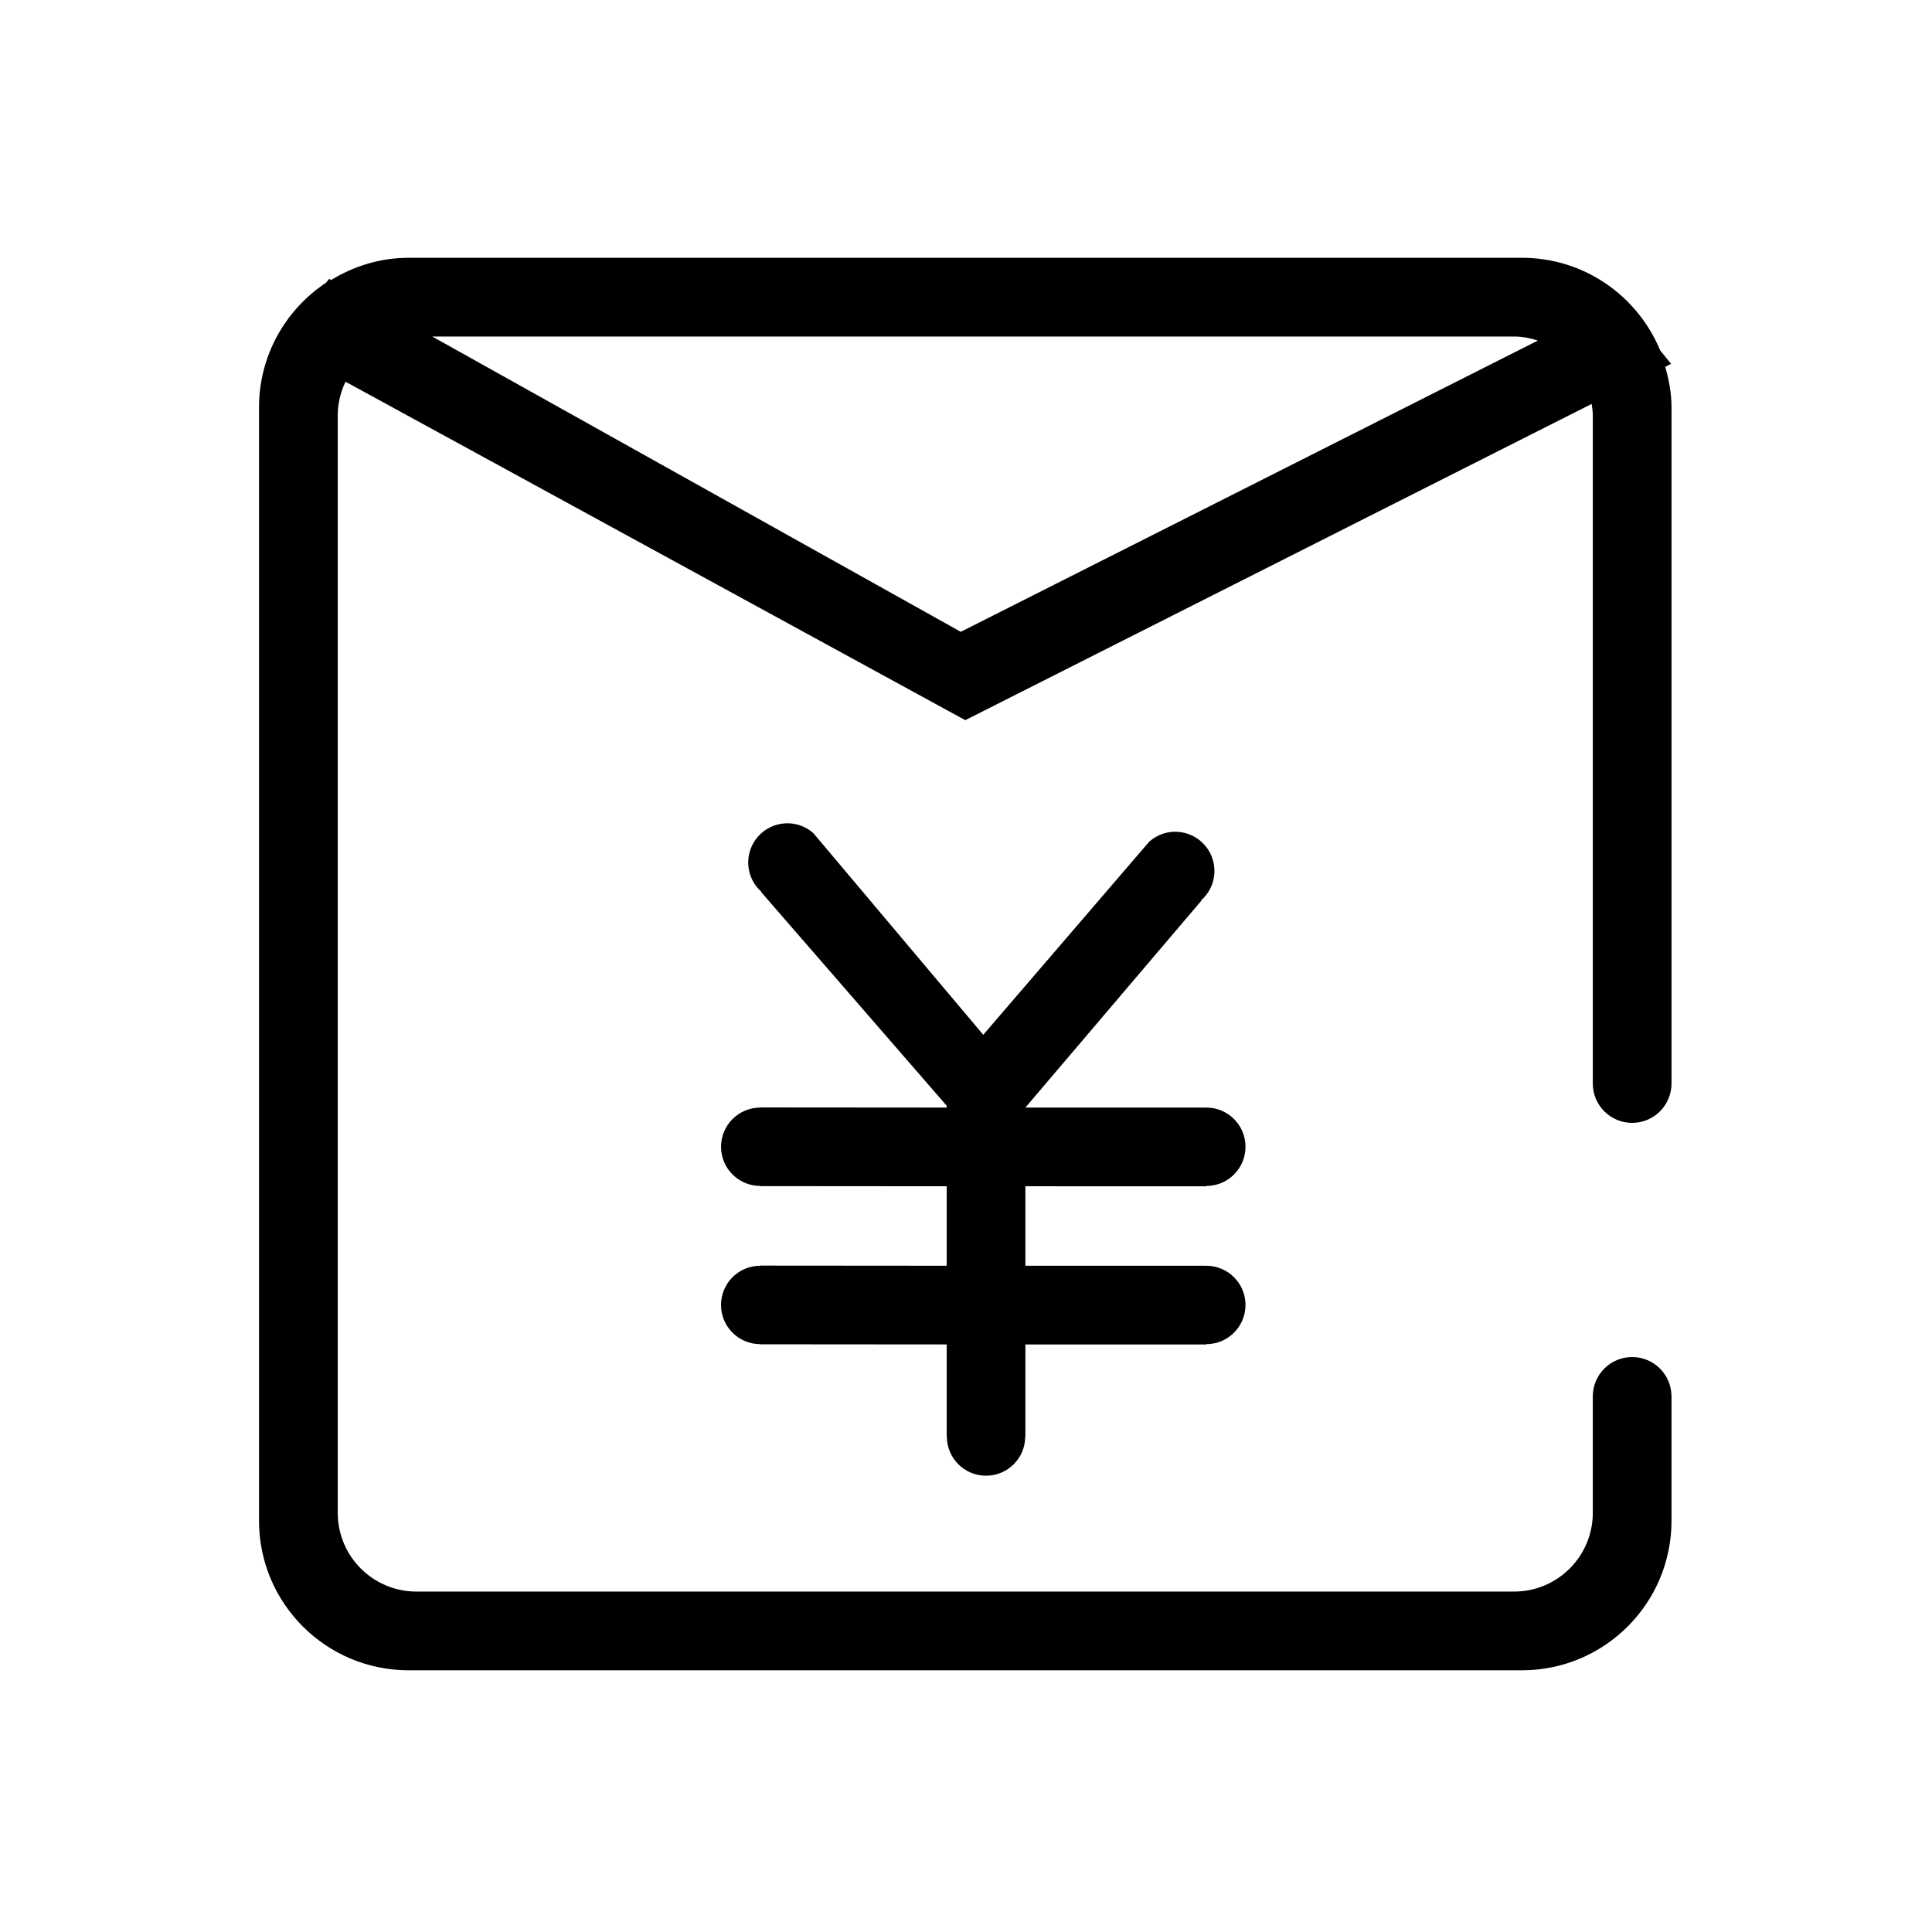
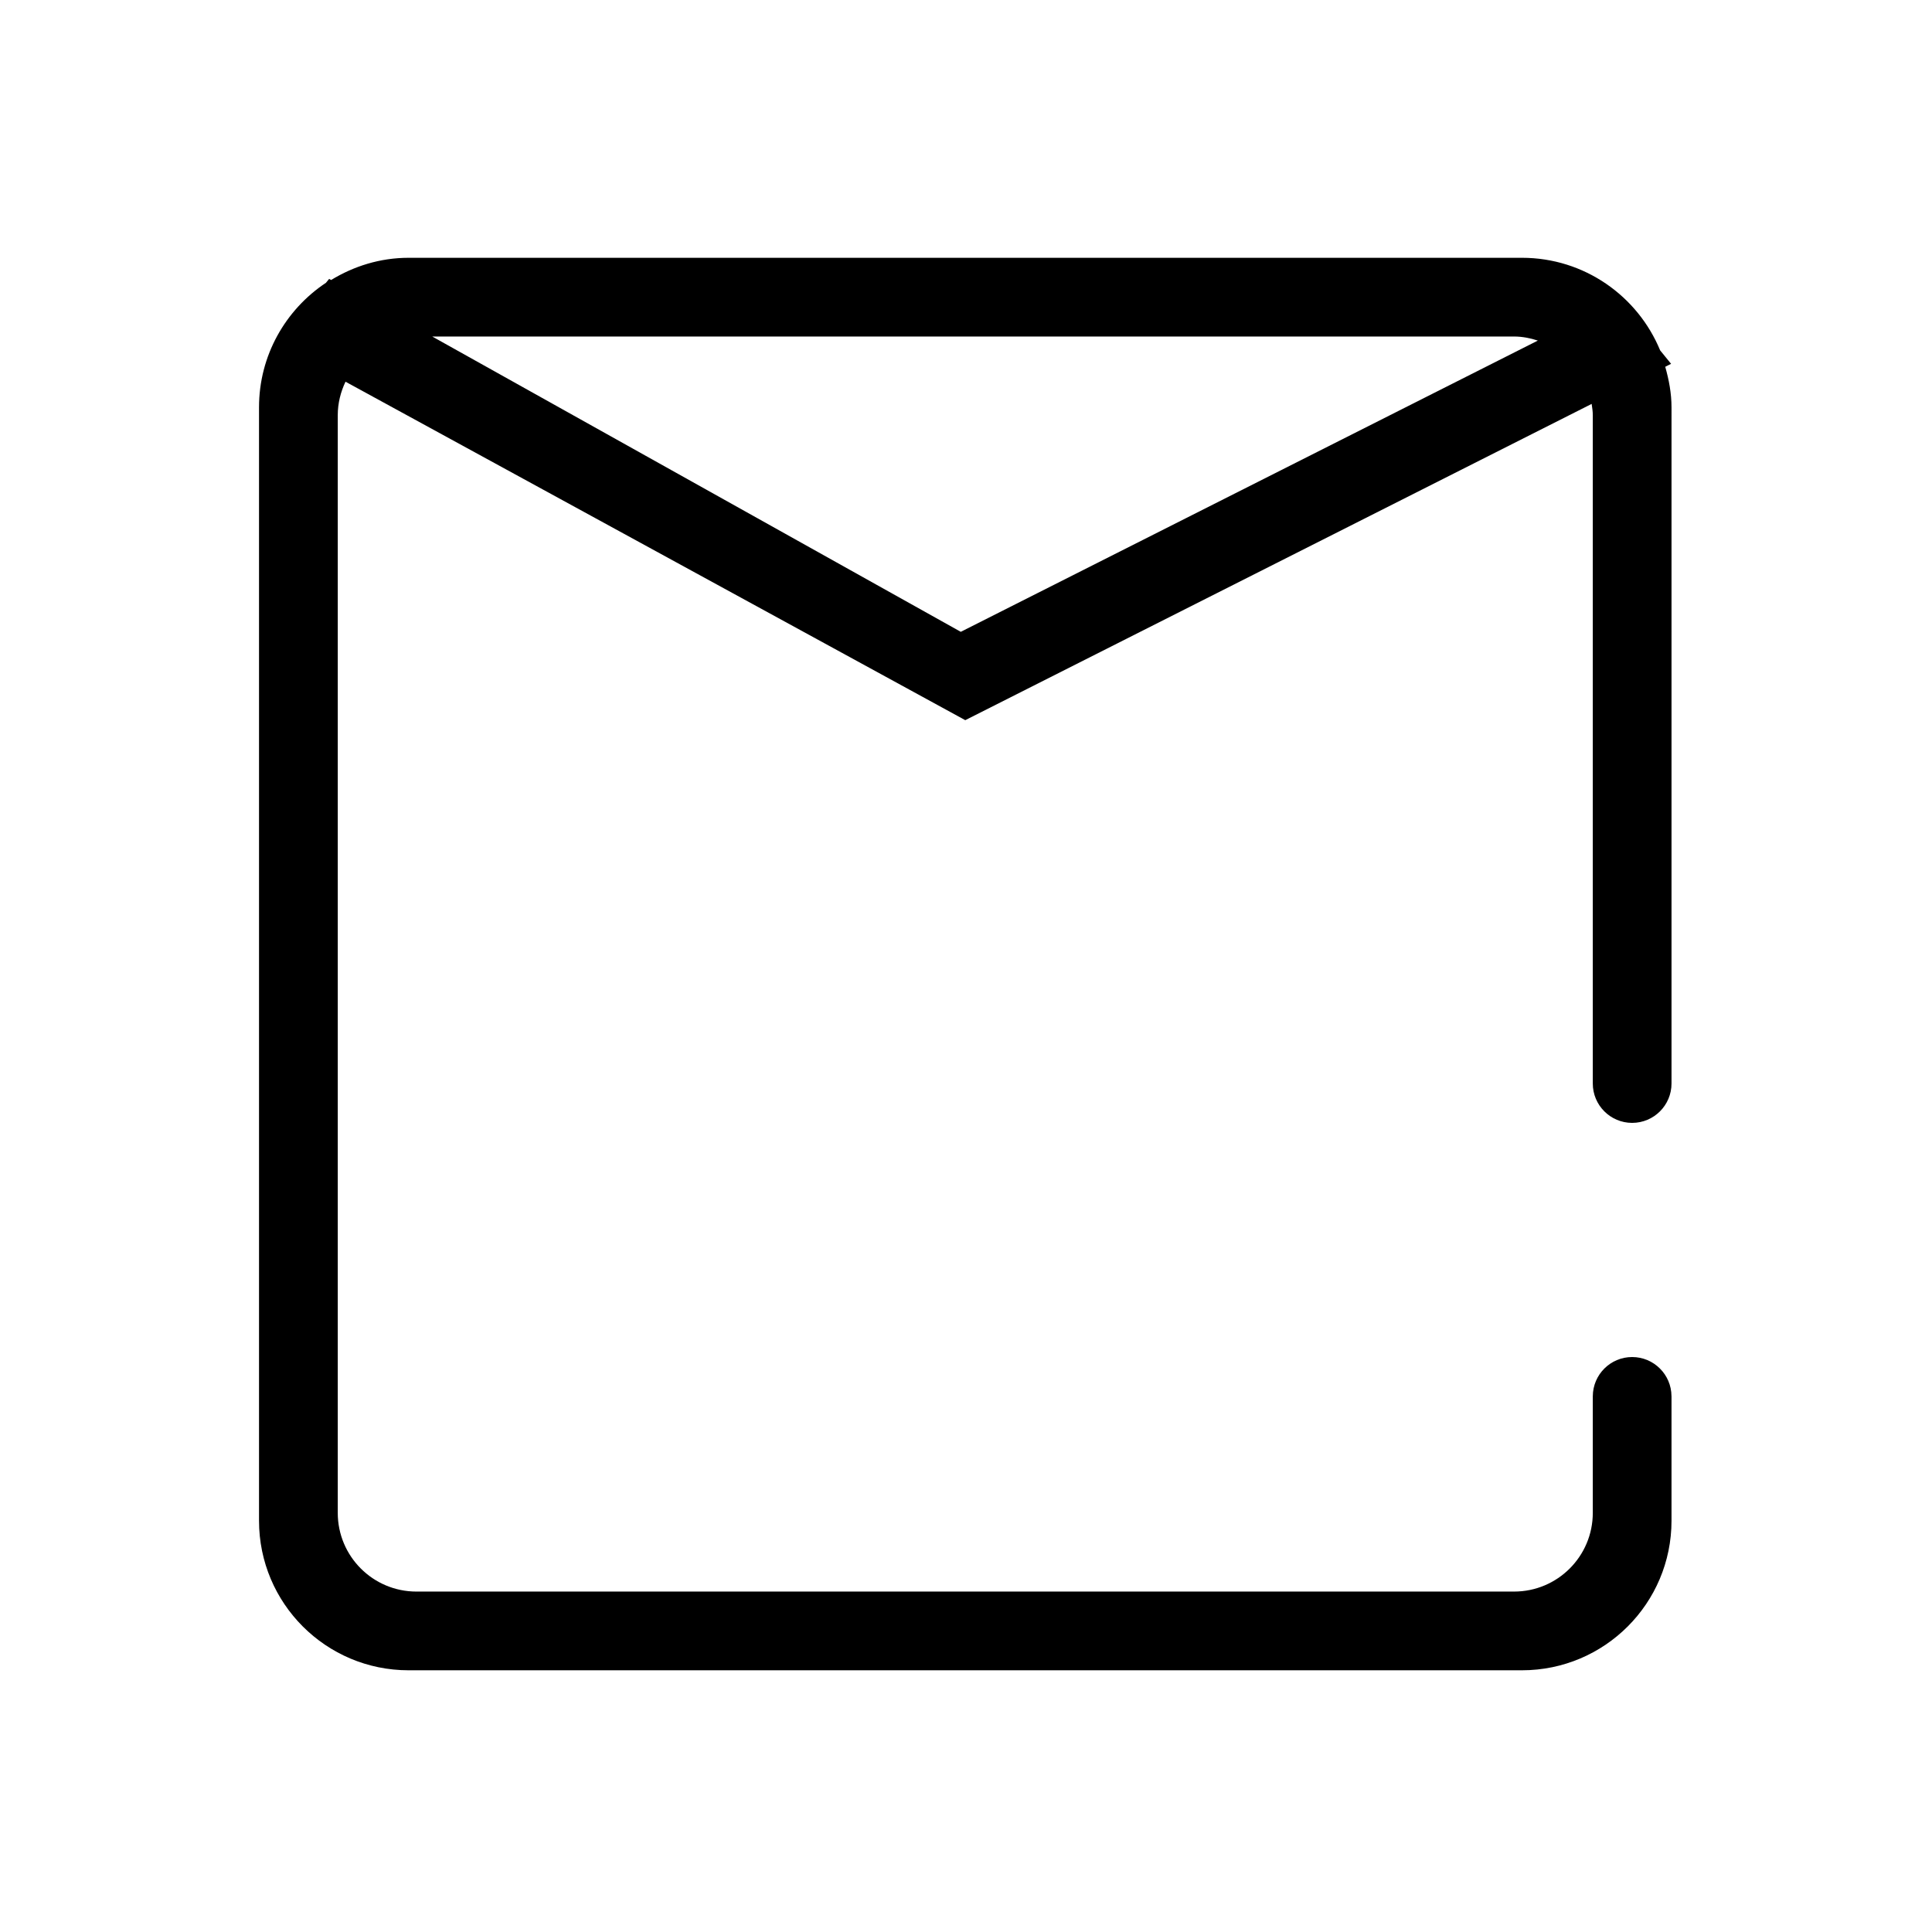
<svg xmlns="http://www.w3.org/2000/svg" t="1637292208149" class="icon" viewBox="0 0 1024 1024" version="1.1" p-id="34271" width="200" height="200">
  <defs>
    <style type="text/css" />
  </defs>
  <path d="M885.936 215.906c0-7.507-1.377-14.623-3.328-21.505l3.102-1.566-5.799-7.126c-11.883-28.787-40.167-49.071-73.24-49.071L216.559 136.639c-15.096 0-29.061 4.449-41.069 11.772l-1.04-0.582-1.707 2.072c-21.354 14.202-35.456 38.438-35.456 66.005l0 590.119c0 43.775 35.489 79.261 79.272 79.261l590.112 0c43.776 0 79.264-35.487 79.264-79.261l0-66.01-0.012 0c-0.056-11.47-9.361-20.757-20.857-20.757-11.478 0-20.787 9.287-20.845 20.757l-0.007 0 0 0.052c0 0.017-0.003 0.029-0.003 0.052 0 0.02 0.003 0.03 0.003 0.054l0 61.669c0 23.043-18.683 41.722-41.716 41.722L425.614 843.565c-0.003 0-0.004-0.001-0.007-0.001-0.021 0-0.033 0.001-0.052 0.001l-32.221 0c-0.017 0-0.038-0.001-0.054-0.001-0.003 0-0.004 0.001-0.007 0.001L220.735 843.565c-23.045 0-41.718-18.68-41.718-41.722L179.017 220.079c0-6.382 1.547-12.359 4.109-17.768l328.486 179.394 331.998-167.623c0.287 1.974 0.605 3.943 0.605 5.997l0 354.124 0.007 0c0 0.026-0.009 0.053-0.009 0.077 0 11.522 9.342 20.869 20.855 20.869 11.531 0 20.869-9.347 20.869-20.869 0-0.023-0.007-0.051-0.007-0.077l0.007 0L885.938 215.906zM509.233 334.879 229.097 178.36l573.401 0c4.422 0 8.601 0.875 12.602 2.15L509.233 334.879z" p-id="34272" />
-   <path d="M639.395 628.761l0-0.189c11.459 0 20.749-9.31 20.749-20.774 0-11.461-9.289-20.75-20.749-20.75l-95.924-0.01 93.364-109.762-0.13-0.149c8.58-7.59 9.333-20.731 1.742-29.289-7.623-8.598-20.739-9.373-29.306-1.762l-87.993 102.387L431.103 441.594c-8.57-7.614-21.687-6.837-29.305 1.763-7.592 8.559-6.839 21.694 1.742 29.287l-0.13 0.146 98.35 113.26 0 0.986-98.844-0.076 0 0.087c-11.461 0-20.749 9.309-20.749 20.77 0 11.459 9.288 20.749 20.749 20.749l0 0.107 98.844 0.076 0 42.125-98.856-0.076 0 0.086c-11.458 0-20.75 9.329-20.75 20.77 0 11.478 9.292 20.772 20.75 20.772l0 0.083 98.856 0.076 0 48.854 0.097 0c0 11.436 9.3 20.727 20.761 20.727 11.461 0 20.759-9.291 20.759-20.727l0.097 0 0-48.854 95.91 0.01 0-0.169c11.461 0 20.751-9.336 20.751-20.775 0-11.479-9.291-20.767-20.751-20.767l-95.91-0.01 0-42.125L639.395 628.761z" p-id="34273" />
</svg>